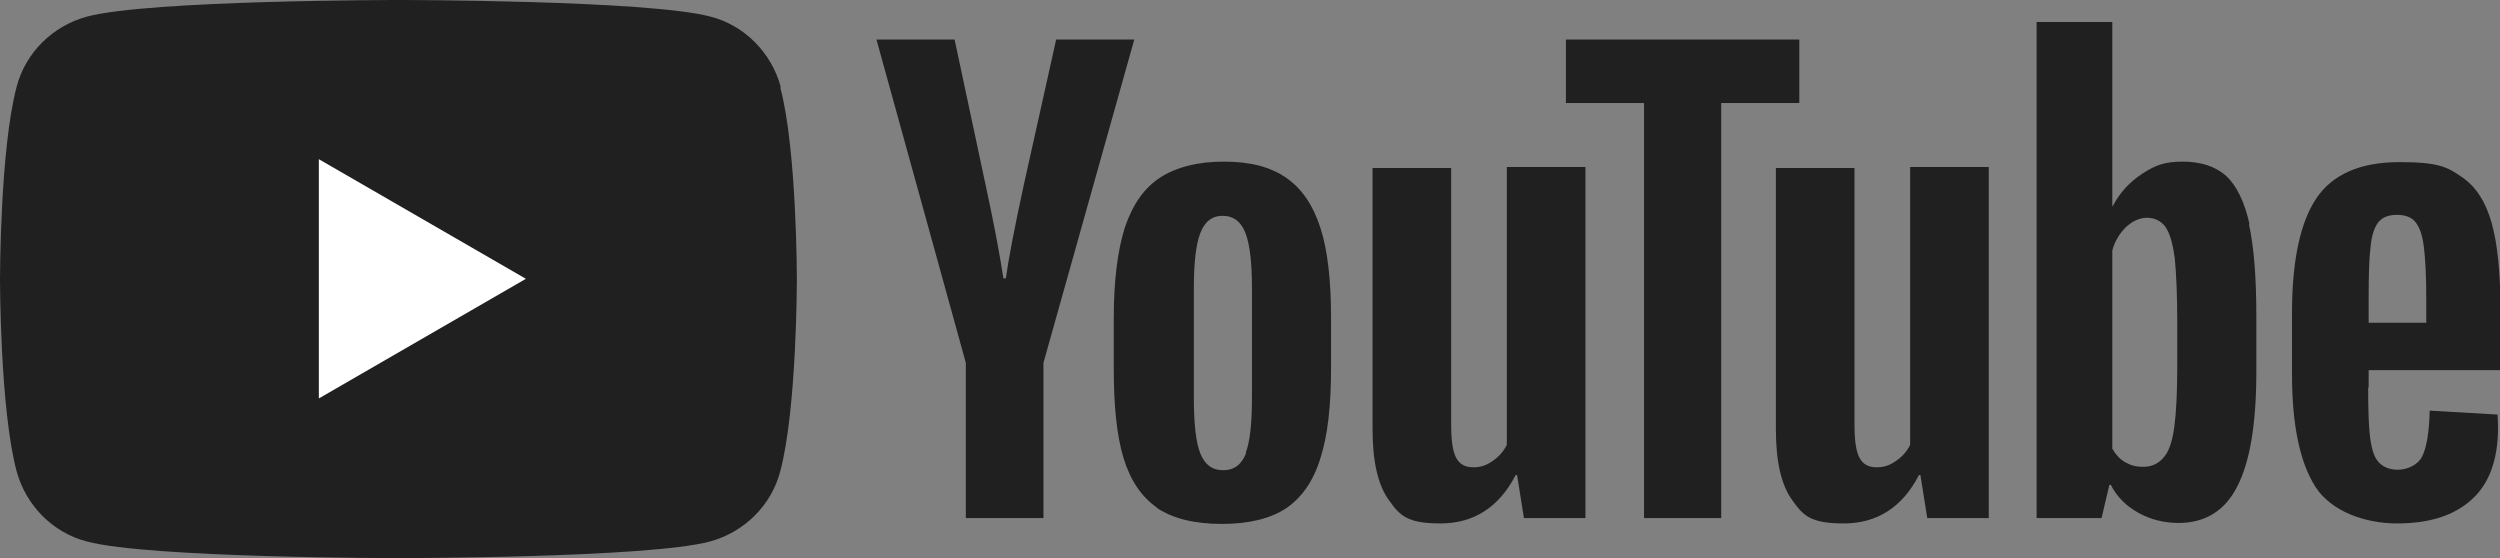
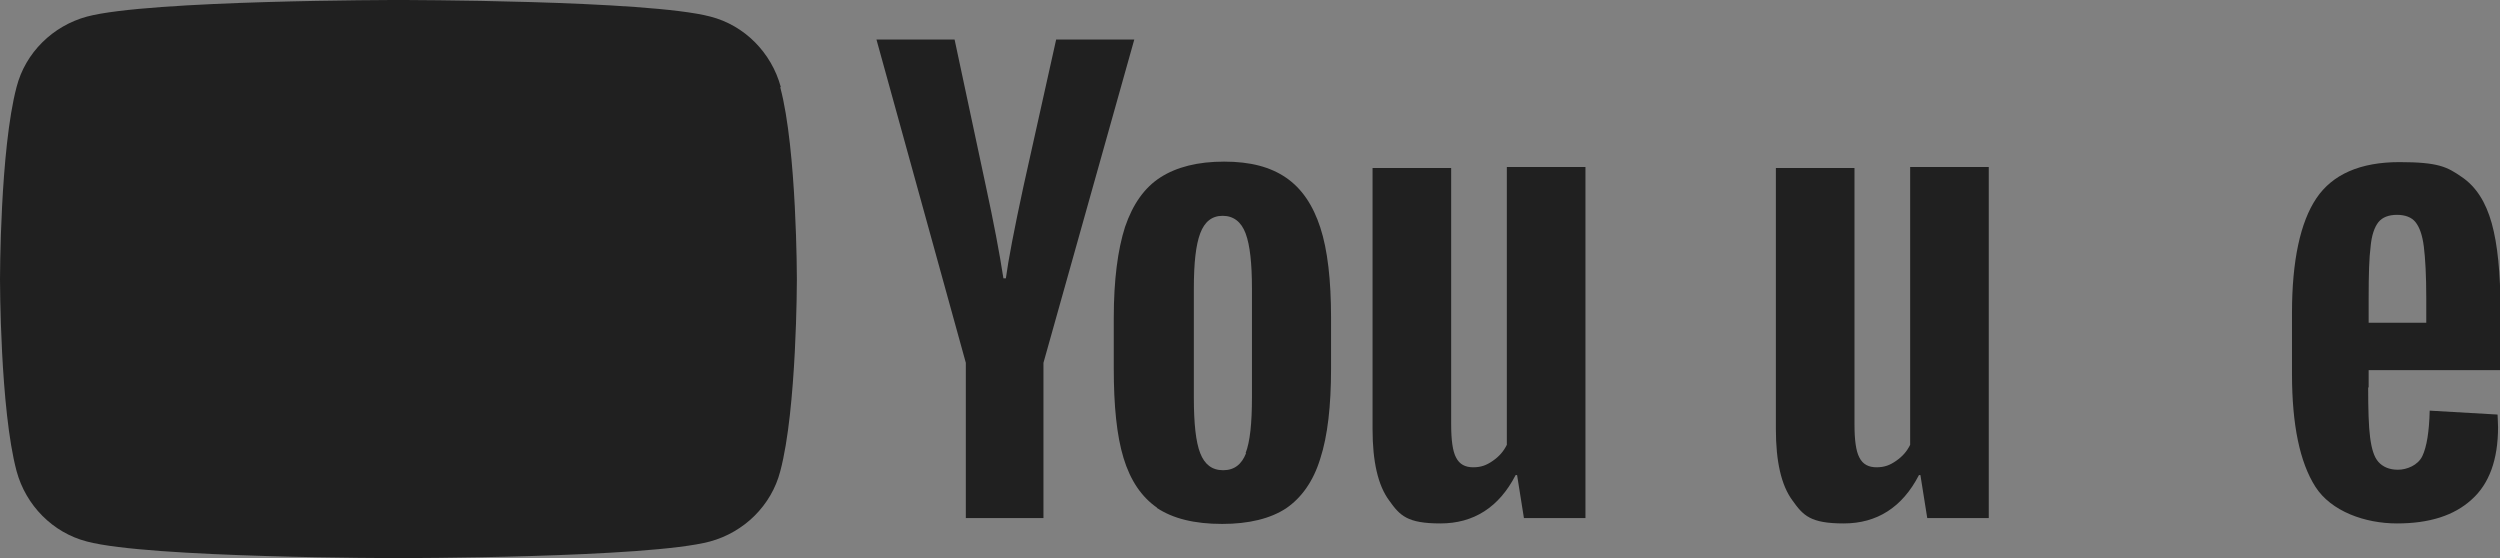
<svg xmlns="http://www.w3.org/2000/svg" id="Layer_1" version="1.1" viewBox="0 0 512 114.3">
  <rect x="0" y="0" width="512" height="114.3" fill="#808080" stroke="none" />
  <defs>
    <style>
      .st0 {
        fill: #fff;
      }

      .st1 {
        fill: #202020;
      }
    </style>
  </defs>
  <g>
    <path class="st1" d="M159.9,17.8c-1.9-7-7.4-12.6-14.4-14.4C132.7,0,81.6,0,81.6,0c0,0-51.1,0-63.8,3.4-7,1.9-12.6,7.4-14.4,14.4C0,30.6,0,57.2,0,57.2c0,0,0,26.6,3.4,39.3,1.9,7,7.4,12.6,14.4,14.4,12.7,3.4,63.8,3.4,63.8,3.4,0,0,51.1,0,63.8-3.4,7-1.9,12.6-7.4,14.4-14.4,3.4-12.7,3.4-39.3,3.4-39.3,0,0,0-26.6-3.4-39.3Z" />
-     <path class="st0" d="M65.3,81.6l42.4-24.5-42.4-24.5v49Z" />
  </g>
  <g id="youtube-paths">
    <path class="st1" d="M197.8,74.3l-18.3-66.2h16l6.4,30c1.6,7.4,2.8,13.7,3.6,18.9h.5c.5-3.7,1.7-10,3.6-18.8l6.7-30.1h16l-18.6,66.2v31.8h-15.9v-31.8h0Z" />
    <path class="st1" d="M237,104c-3.2-2.2-5.5-5.6-6.9-10.2-1.4-4.6-2-10.7-2-18.3v-10.4c0-7.7.8-13.9,2.3-18.6,1.6-4.7,4-8.1,7.3-10.2,3.3-2.1,7.6-3.2,13-3.2s9.5,1.1,12.7,3.3c3.2,2.2,5.5,5.6,7,10.2,1.5,4.6,2.2,10.8,2.2,18.5v10.4c0,7.6-.7,13.8-2.2,18.4-1.4,4.6-3.8,8-7,10.2-3.2,2.1-7.6,3.2-13.1,3.2-5.7,0-10.1-1.1-13.4-3.3ZM255.1,92.8c.9-2.3,1.3-6.1,1.3-11.4v-22.3c0-5.1-.4-8.9-1.3-11.3-.9-2.4-2.5-3.6-4.7-3.6s-3.7,1.2-4.6,3.6c-.9,2.4-1.3,6.1-1.3,11.3v22.3c0,5.3.4,9.1,1.3,11.4.9,2.3,2.4,3.5,4.7,3.5s3.8-1.2,4.7-3.5Z" />
    <path class="st1" d="M324.7,106.1h-12.6l-1.4-8.8h-.3c-3.4,6.6-8.6,9.9-15.4,9.9s-8.3-1.6-10.5-4.7c-2.3-3.1-3.4-8-3.4-14.6v-53.5h16.1v52.5c0,3.2.3,5.5,1,6.8.7,1.4,1.9,2,3.5,2s2.7-.4,4-1.3c1.3-.9,2.2-1.9,2.9-3.3v-56.9h16.1v71.6Z" />
-     <path class="st1" d="M368.5,21.1h-16v85h-15.8V21.1h-16v-13h47.8v13Z" />
    <path class="st1" d="M407.3,106.1h-12.6l-1.4-8.8h-.3c-3.4,6.6-8.6,9.9-15.4,9.9s-8.3-1.6-10.5-4.7c-2.3-3.1-3.4-8-3.4-14.6v-53.5h16.1v52.5c0,3.2.3,5.5,1,6.8.7,1.4,1.9,2,3.5,2s2.7-.4,4-1.3c1.3-.9,2.2-1.9,2.9-3.3v-56.9h16.1v71.6Z" />
-     <path class="st1" d="M460.7,45.9c-1-4.5-2.6-7.8-4.7-9.8-2.2-2-5.2-3-9-3s-5.7.8-8.3,2.5c-2.6,1.7-4.6,3.9-6,6.6h-.1V4.5h-15.5v101.6h13.3l1.6-6.8h.3c1.2,2.4,3.1,4.3,5.6,5.7,2.5,1.4,5.3,2.1,8.3,2.1,5.4,0,9.5-2.5,12-7.5,2.6-5,3.9-12.9,3.9-23.5v-11.3c0-8-.5-14.3-1.5-18.8ZM445.9,75.1c0,5.2-.2,9.3-.6,12.3-.4,3-1.1,5.1-2.2,6.3-1,1.2-2.4,1.9-4.1,1.9s-2.6-.3-3.7-.9c-1.1-.6-2-1.6-2.7-2.8v-40.6c.5-1.9,1.5-3.5,2.8-4.8,1.3-1.2,2.8-1.9,4.3-1.9s2.9.6,3.8,1.9c.9,1.3,1.5,3.4,1.9,6.5.3,3,.5,7.4.5,13v9.2h0Z" />
    <path class="st1" d="M485,79.3c0,4.6.1,8,.4,10.3.3,2.3.8,4,1.7,5,.9,1,2.2,1.6,4,1.6s4.1-.9,5-2.8c.9-1.9,1.4-5,1.5-9.3l13.9.8c0,.6.1,1.5.1,2.6,0,6.6-1.8,11.6-5.4,14.8-3.6,3.3-8.7,4.9-15.3,4.9s-13.5-2.5-16.7-7.5c-3.2-5-4.8-12.7-4.8-23.1v-12.5c0-10.7,1.7-18.6,5-23.5,3.3-4.9,9-7.4,17-7.4s9.8,1,12.7,3c3,2,5,5.2,6.2,9.5,1.2,4.3,1.8,10.2,1.8,17.8v12.3h-27v3.6ZM487.1,45.5c-.8,1-1.4,2.7-1.6,5-.3,2.3-.4,5.8-.4,10.5v5.1h11.8v-5.1c0-4.6-.2-8.1-.5-10.5-.3-2.4-.9-4-1.7-5-.8-1-2.1-1.5-3.8-1.5-1.7,0-3,.5-3.8,1.5Z" />
  </g>
</svg>